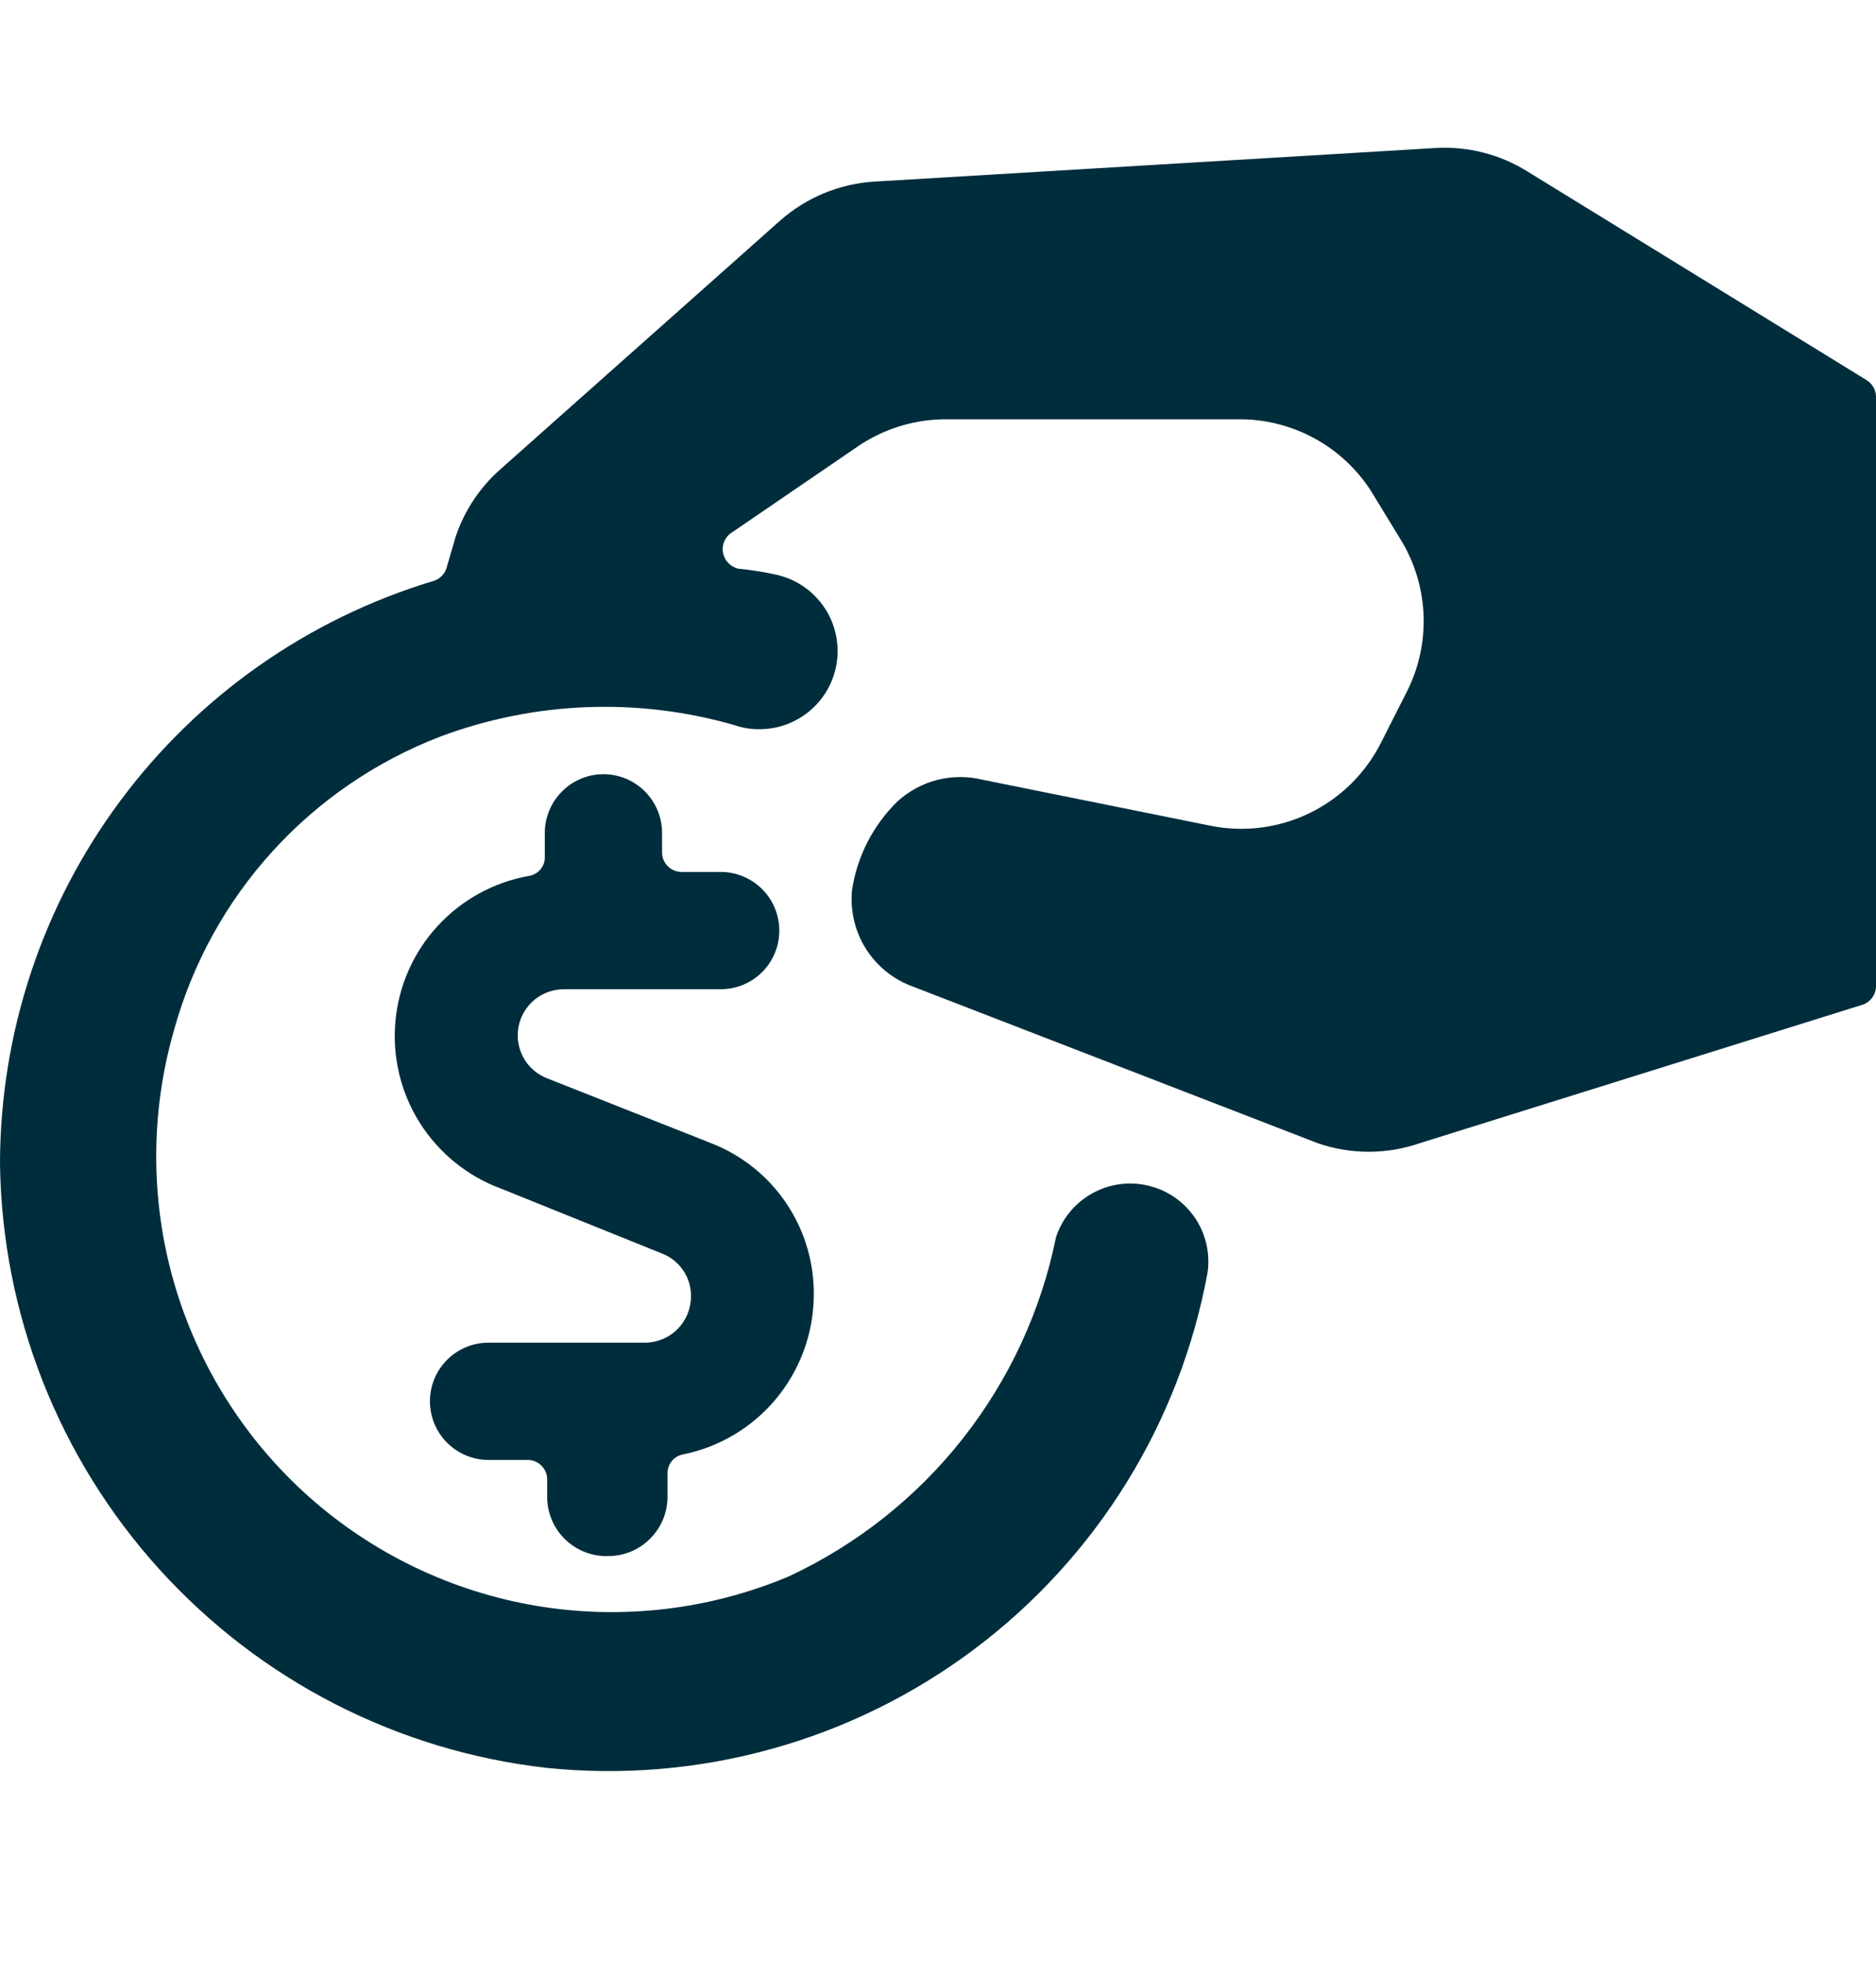
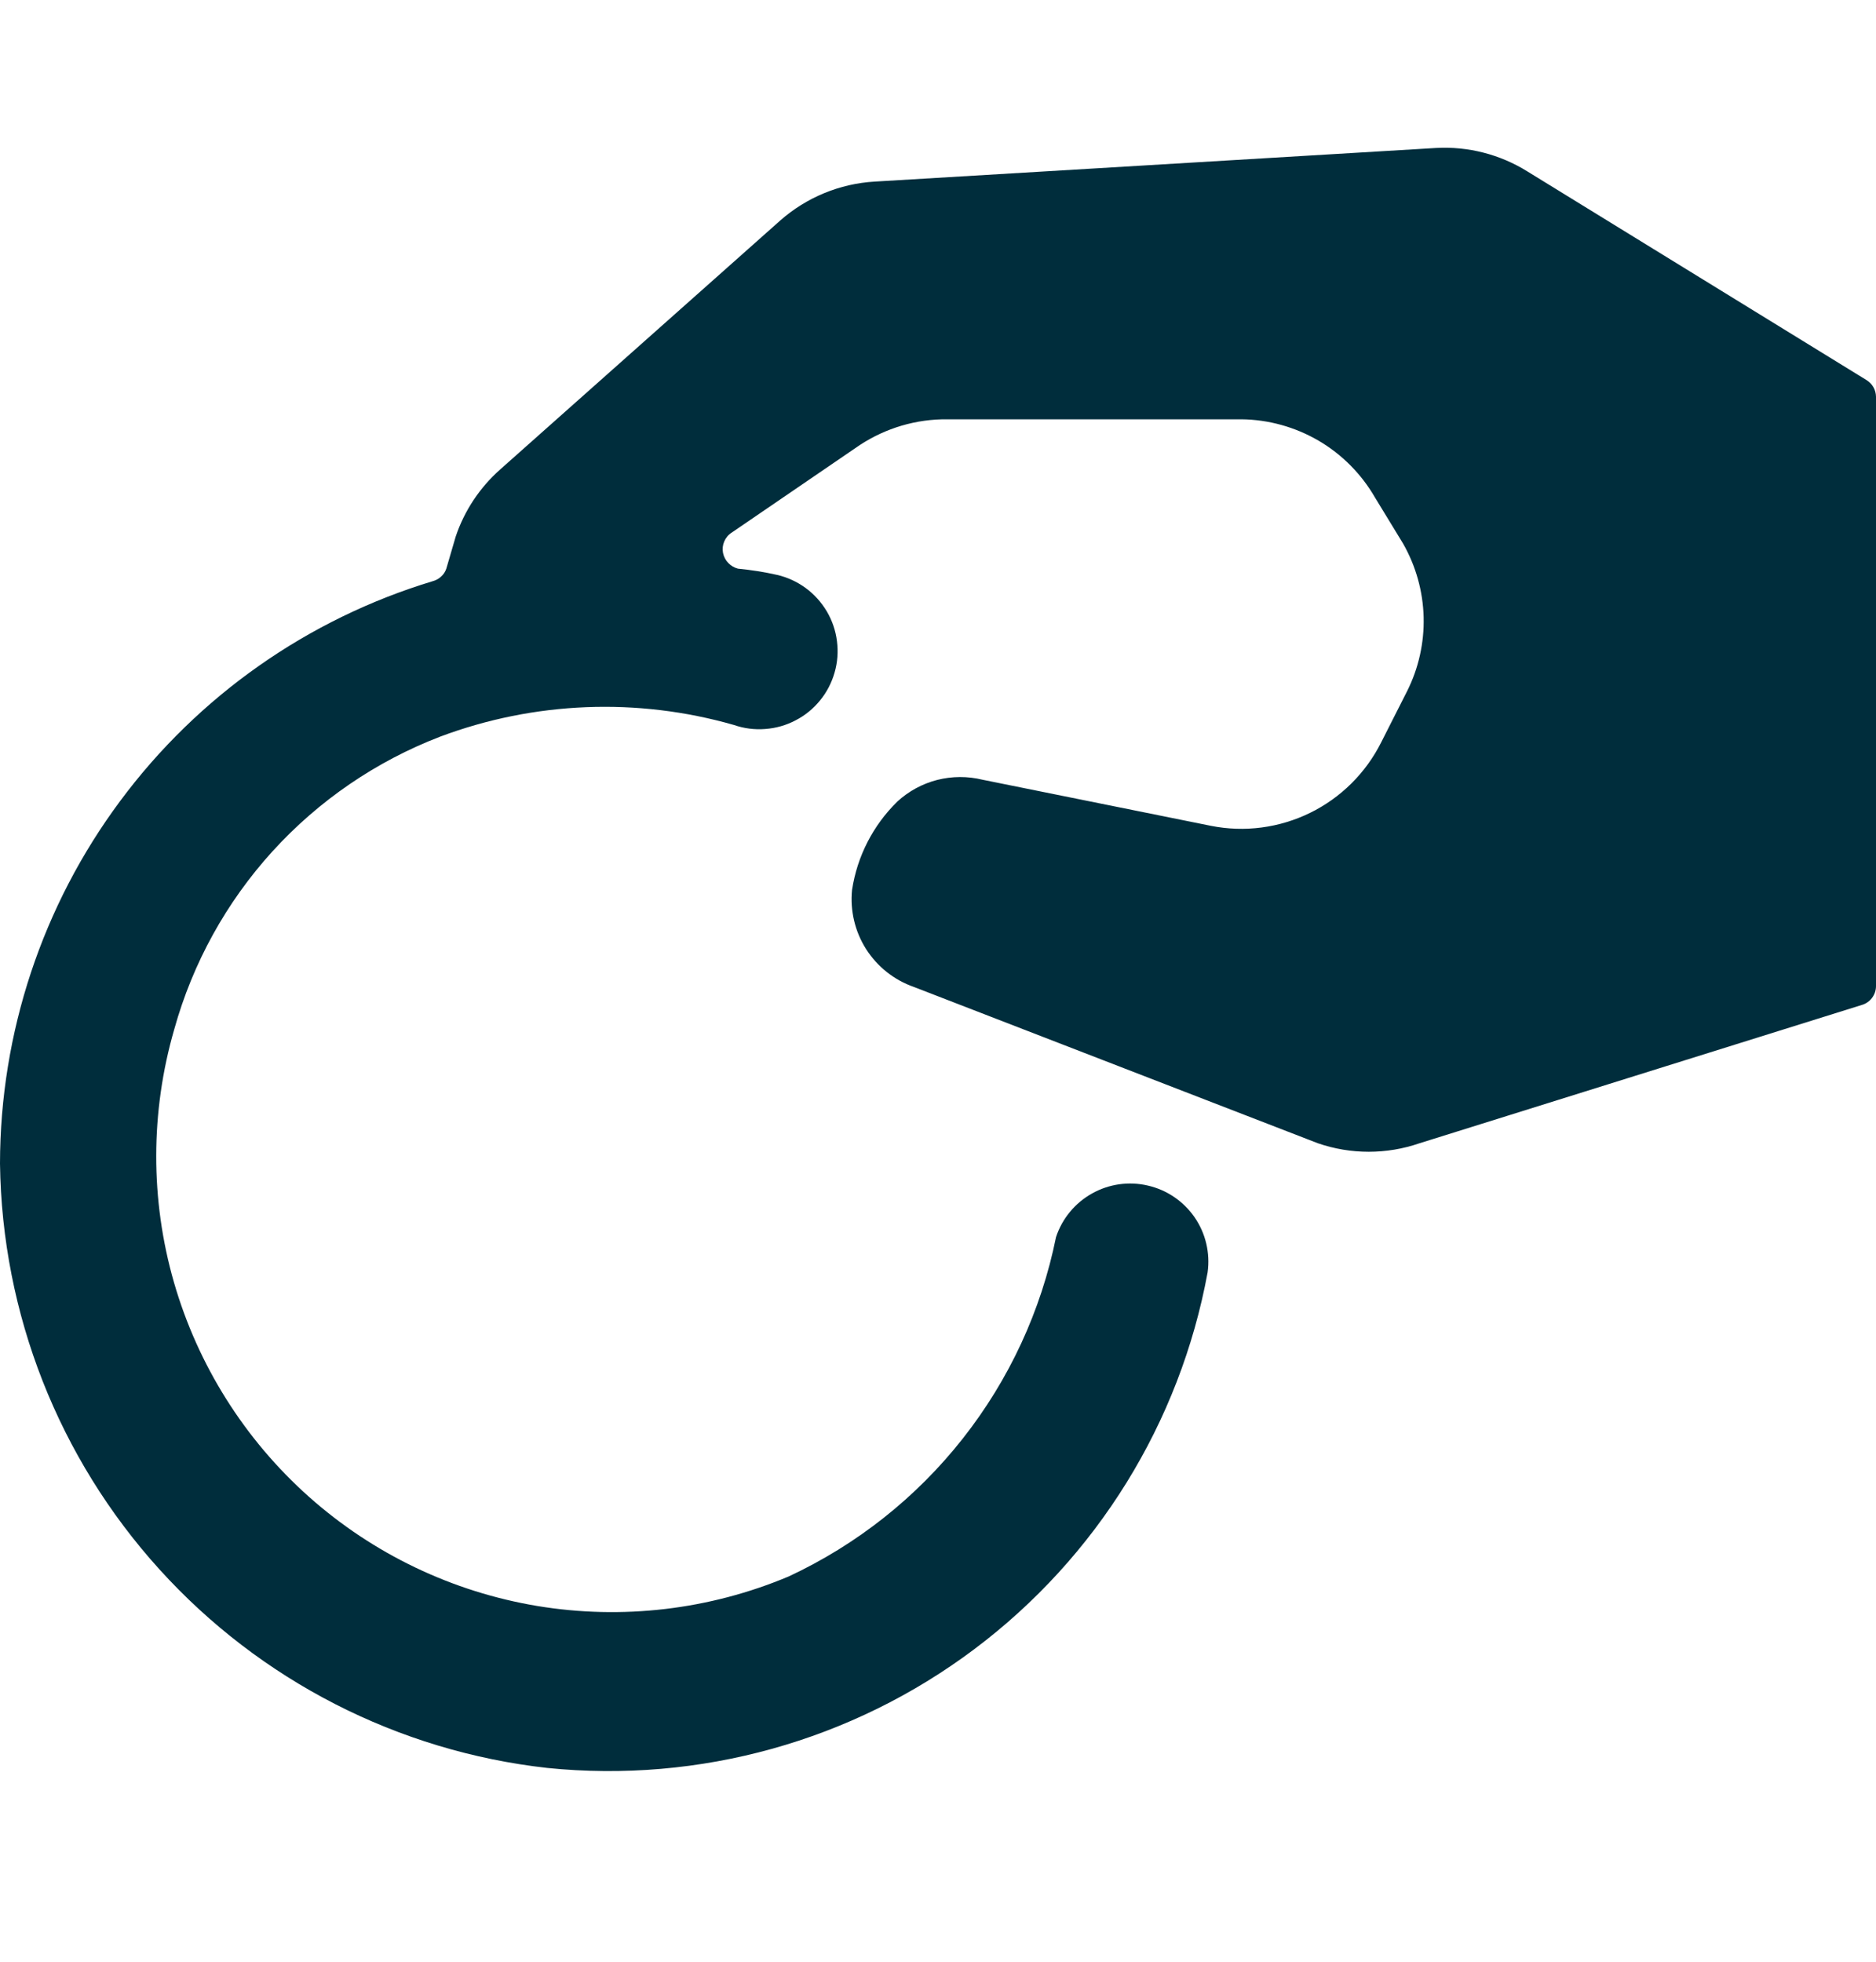
<svg xmlns="http://www.w3.org/2000/svg" width="22" height="23" viewBox="0 0 22 23" fill="none">
  <path d="M17.912 2.01C17.591 1.81 17.216 1.714 16.839 1.735L10.258 2.129C9.847 2.153 9.456 2.315 9.148 2.587L5.867 5.503C5.627 5.715 5.446 5.987 5.344 6.291L5.234 6.667C5.222 6.702 5.202 6.734 5.174 6.759C5.147 6.785 5.114 6.803 5.078 6.813C3.611 7.256 2.325 8.159 1.411 9.389C0.496 10.618 0.002 12.11 0 13.643C0.023 15.403 0.687 17.094 1.869 18.399C3.05 19.703 4.667 20.532 6.417 20.728C8.202 20.91 9.99 20.413 11.425 19.336C12.861 18.259 13.838 16.681 14.162 14.917C14.193 14.69 14.139 14.46 14.009 14.272C13.879 14.084 13.684 13.951 13.461 13.9C13.239 13.848 13.005 13.881 12.806 13.993C12.606 14.105 12.456 14.287 12.384 14.504C12.21 15.366 11.835 16.176 11.29 16.867C10.746 17.558 10.047 18.111 9.249 18.483C8.319 18.874 7.296 18.994 6.3 18.829C5.304 18.663 4.376 18.219 3.622 17.548C2.868 16.876 2.32 16.005 2.04 15.035C1.761 14.065 1.763 13.035 2.044 12.066C2.26 11.291 2.654 10.577 3.195 9.982C3.737 9.386 4.41 8.926 5.161 8.637C6.265 8.223 7.474 8.175 8.607 8.5C8.725 8.541 8.85 8.557 8.974 8.547C9.098 8.538 9.219 8.504 9.329 8.446C9.44 8.389 9.537 8.31 9.616 8.213C9.695 8.117 9.753 8.005 9.787 7.886C9.822 7.766 9.831 7.641 9.815 7.517C9.8 7.394 9.759 7.275 9.696 7.168C9.632 7.061 9.548 6.967 9.448 6.894C9.347 6.82 9.233 6.768 9.112 6.74C8.961 6.706 8.807 6.682 8.653 6.667C8.61 6.656 8.571 6.632 8.54 6.6C8.509 6.568 8.488 6.527 8.479 6.483C8.47 6.438 8.475 6.391 8.493 6.349C8.511 6.306 8.541 6.27 8.58 6.245L10.083 5.218C10.388 5.018 10.745 4.912 11.11 4.916H14.557C14.875 4.919 15.187 5.006 15.462 5.166C15.737 5.327 15.965 5.557 16.124 5.832L16.454 6.373C16.604 6.636 16.687 6.932 16.695 7.234C16.703 7.536 16.636 7.836 16.5 8.106L16.198 8.702C16.018 9.062 15.725 9.353 15.364 9.53C15.003 9.707 14.594 9.761 14.199 9.682L11.523 9.142C11.348 9.099 11.165 9.1 10.991 9.144C10.816 9.189 10.656 9.276 10.523 9.398C10.238 9.677 10.052 10.04 9.992 10.434C9.968 10.677 10.026 10.922 10.157 11.128C10.289 11.334 10.485 11.49 10.716 11.571L15.455 13.404C15.841 13.537 16.261 13.537 16.647 13.404L21.835 11.782C21.883 11.768 21.924 11.739 21.954 11.699C21.984 11.659 22 11.611 22 11.562V4.65C21.999 4.611 21.989 4.573 21.97 4.54C21.951 4.506 21.923 4.478 21.89 4.457L17.912 2.01Z" fill="#002D3C" />
-   <path d="M7.141 18.244C7.322 18.242 7.496 18.169 7.624 18.04C7.753 17.912 7.826 17.738 7.828 17.557V17.273C7.828 17.22 7.846 17.169 7.879 17.129C7.913 17.088 7.96 17.061 8.012 17.052C8.437 16.965 8.82 16.737 9.098 16.404C9.376 16.07 9.533 15.653 9.543 15.219C9.554 14.83 9.445 14.446 9.23 14.121C9.015 13.796 8.705 13.546 8.342 13.404L6.417 12.643C6.299 12.598 6.2 12.512 6.139 12.401C6.078 12.29 6.057 12.161 6.081 12.037C6.105 11.912 6.172 11.8 6.27 11.72C6.369 11.64 6.492 11.597 6.618 11.598H8.452C8.634 11.598 8.809 11.526 8.938 11.397C9.067 11.268 9.139 11.093 9.139 10.911C9.139 10.729 9.067 10.554 8.938 10.425C8.809 10.296 8.634 10.223 8.452 10.223H7.993C7.933 10.223 7.874 10.199 7.831 10.156C7.788 10.113 7.764 10.055 7.764 9.994V9.765C7.764 9.583 7.692 9.408 7.563 9.279C7.434 9.15 7.259 9.077 7.077 9.077C6.894 9.077 6.719 9.15 6.591 9.279C6.462 9.408 6.389 9.583 6.389 9.765V10.049C6.39 10.102 6.372 10.153 6.338 10.193C6.305 10.233 6.258 10.26 6.206 10.269C5.793 10.342 5.416 10.548 5.132 10.857C4.848 11.165 4.674 11.559 4.637 11.976C4.599 12.393 4.7 12.812 4.924 13.166C5.148 13.52 5.483 13.791 5.876 13.936L7.764 14.697C7.865 14.736 7.952 14.805 8.013 14.896C8.074 14.986 8.105 15.092 8.103 15.201C8.103 15.344 8.046 15.482 7.945 15.583C7.844 15.685 7.706 15.742 7.563 15.742H5.729C5.547 15.742 5.372 15.814 5.243 15.943C5.114 16.072 5.042 16.247 5.042 16.429C5.042 16.611 5.114 16.786 5.243 16.915C5.372 17.044 5.547 17.117 5.729 17.117H6.188C6.248 17.117 6.307 17.141 6.35 17.184C6.393 17.227 6.417 17.285 6.417 17.346V17.575C6.42 17.666 6.442 17.756 6.48 17.84C6.518 17.923 6.573 17.998 6.64 18.06C6.707 18.122 6.786 18.17 6.872 18.202C6.958 18.233 7.049 18.248 7.141 18.244Z" fill="#002D3C" />
</svg>